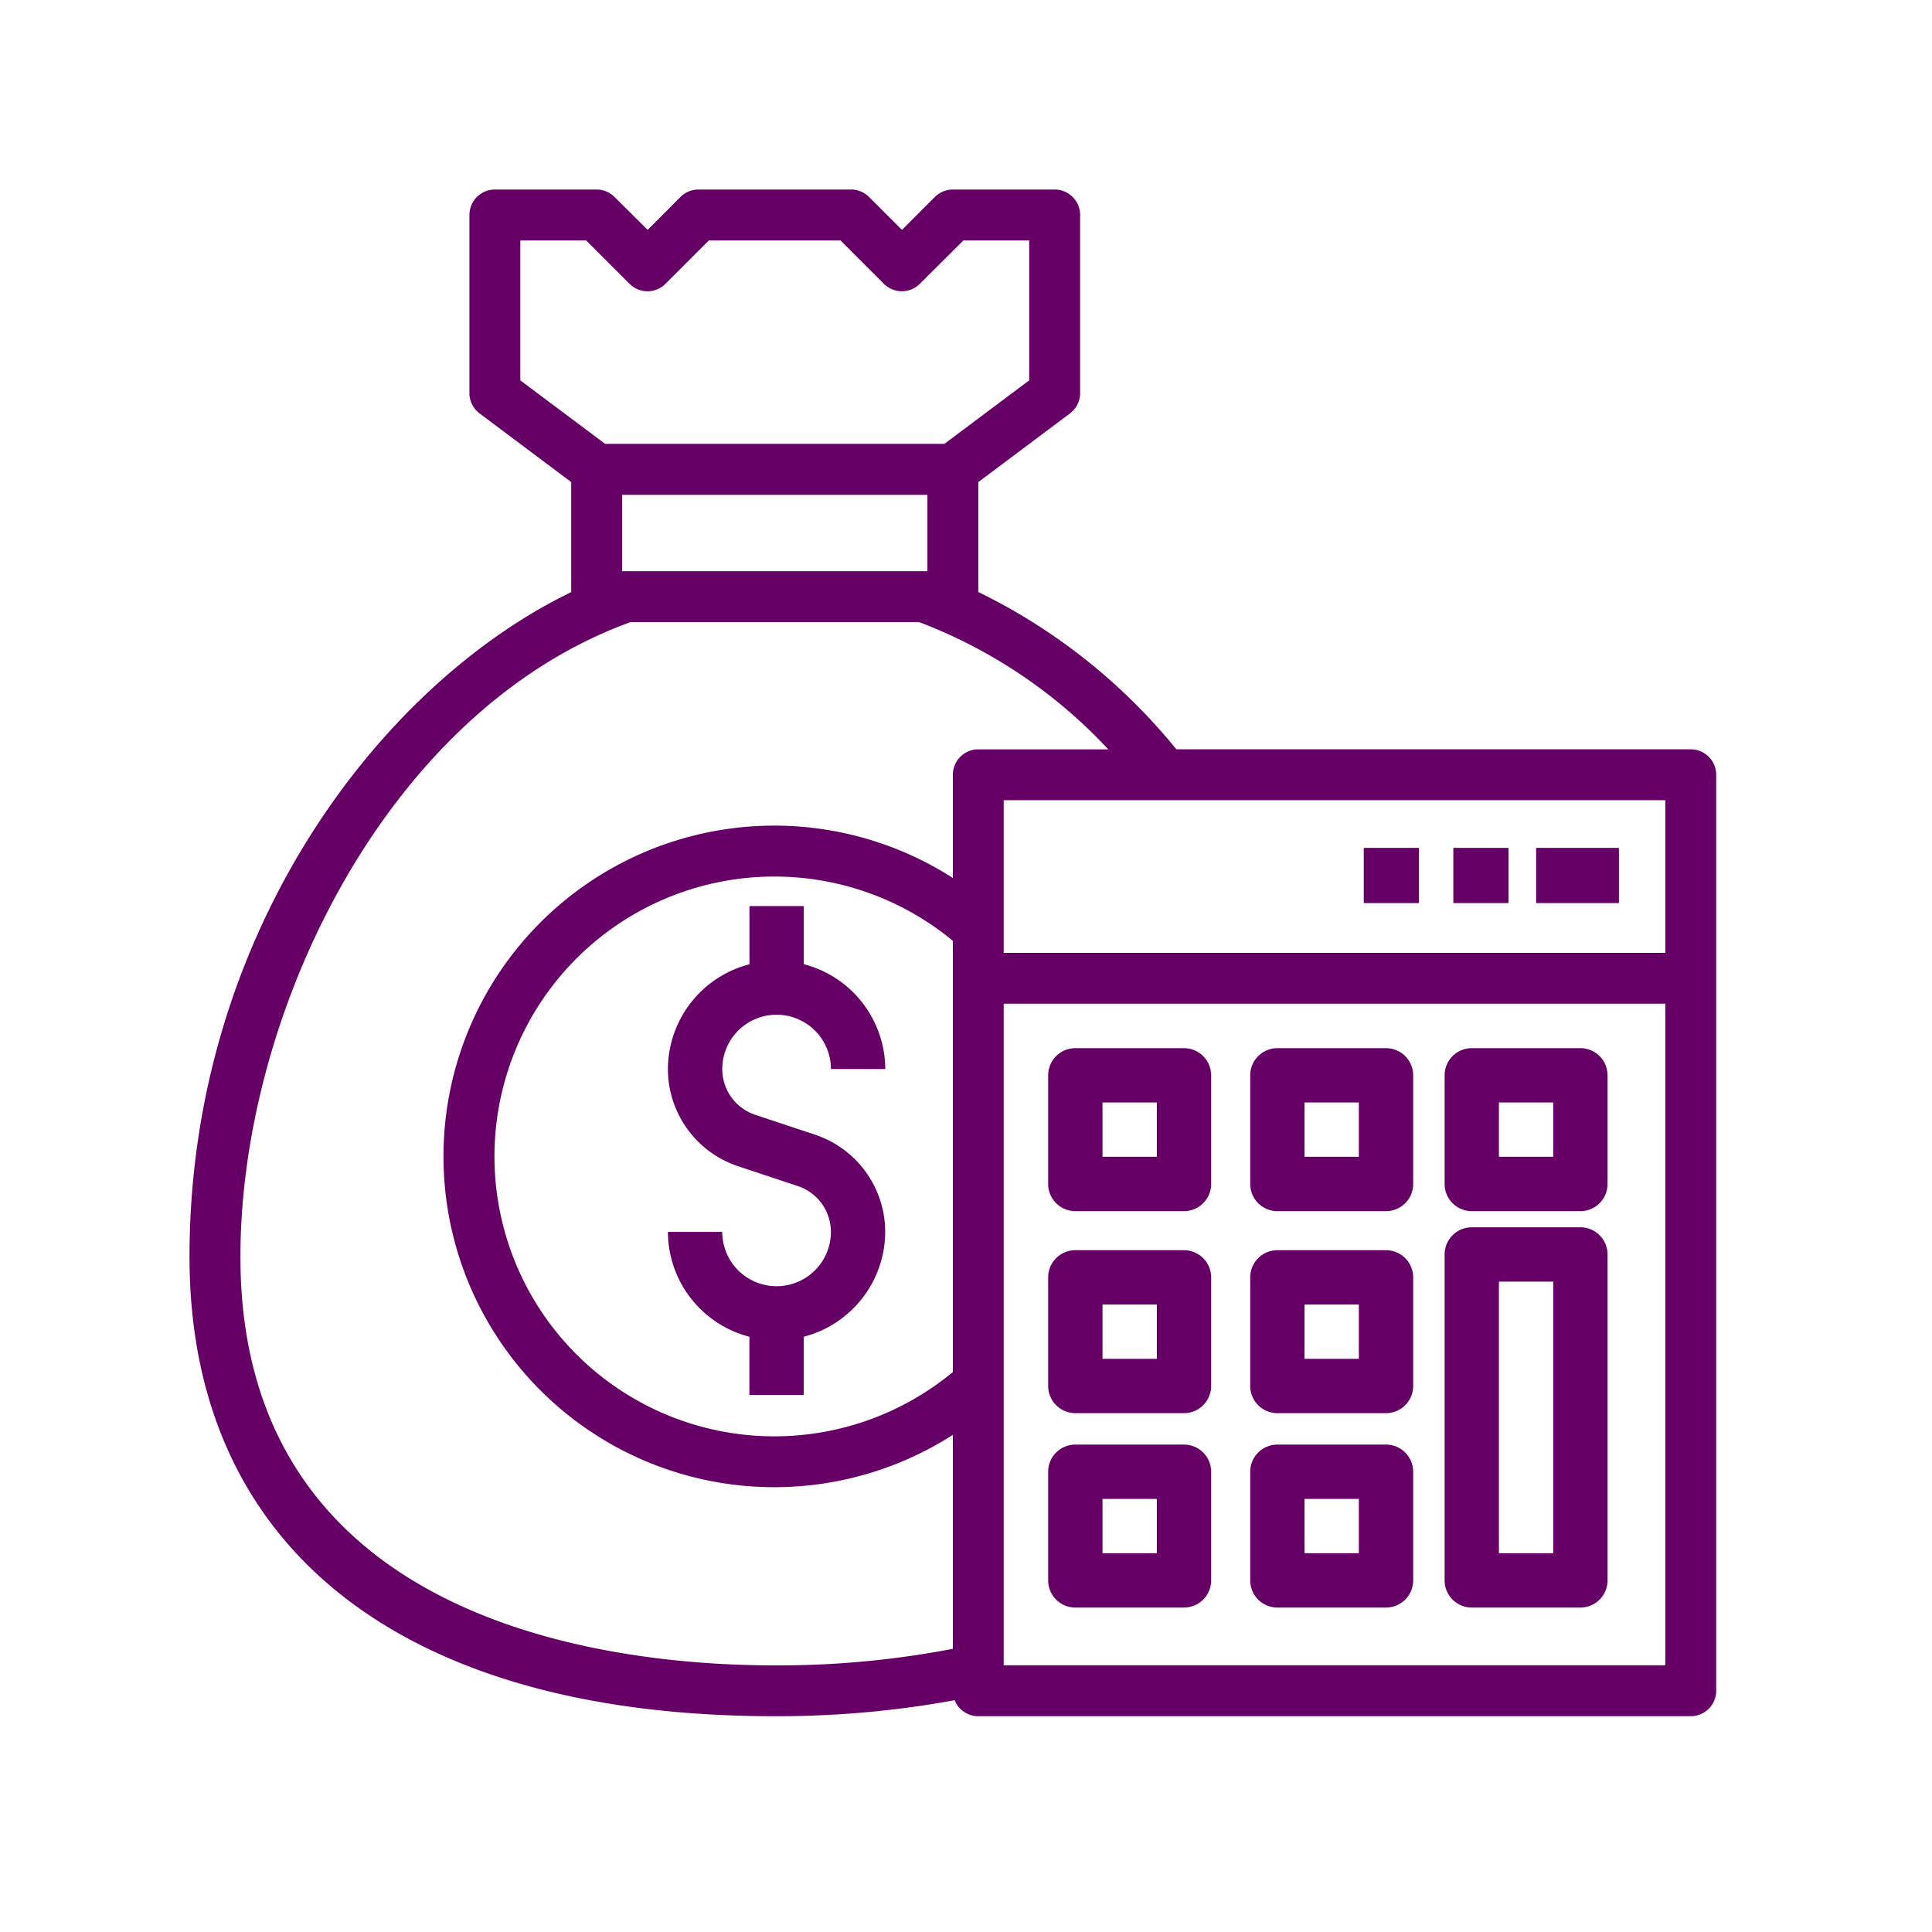
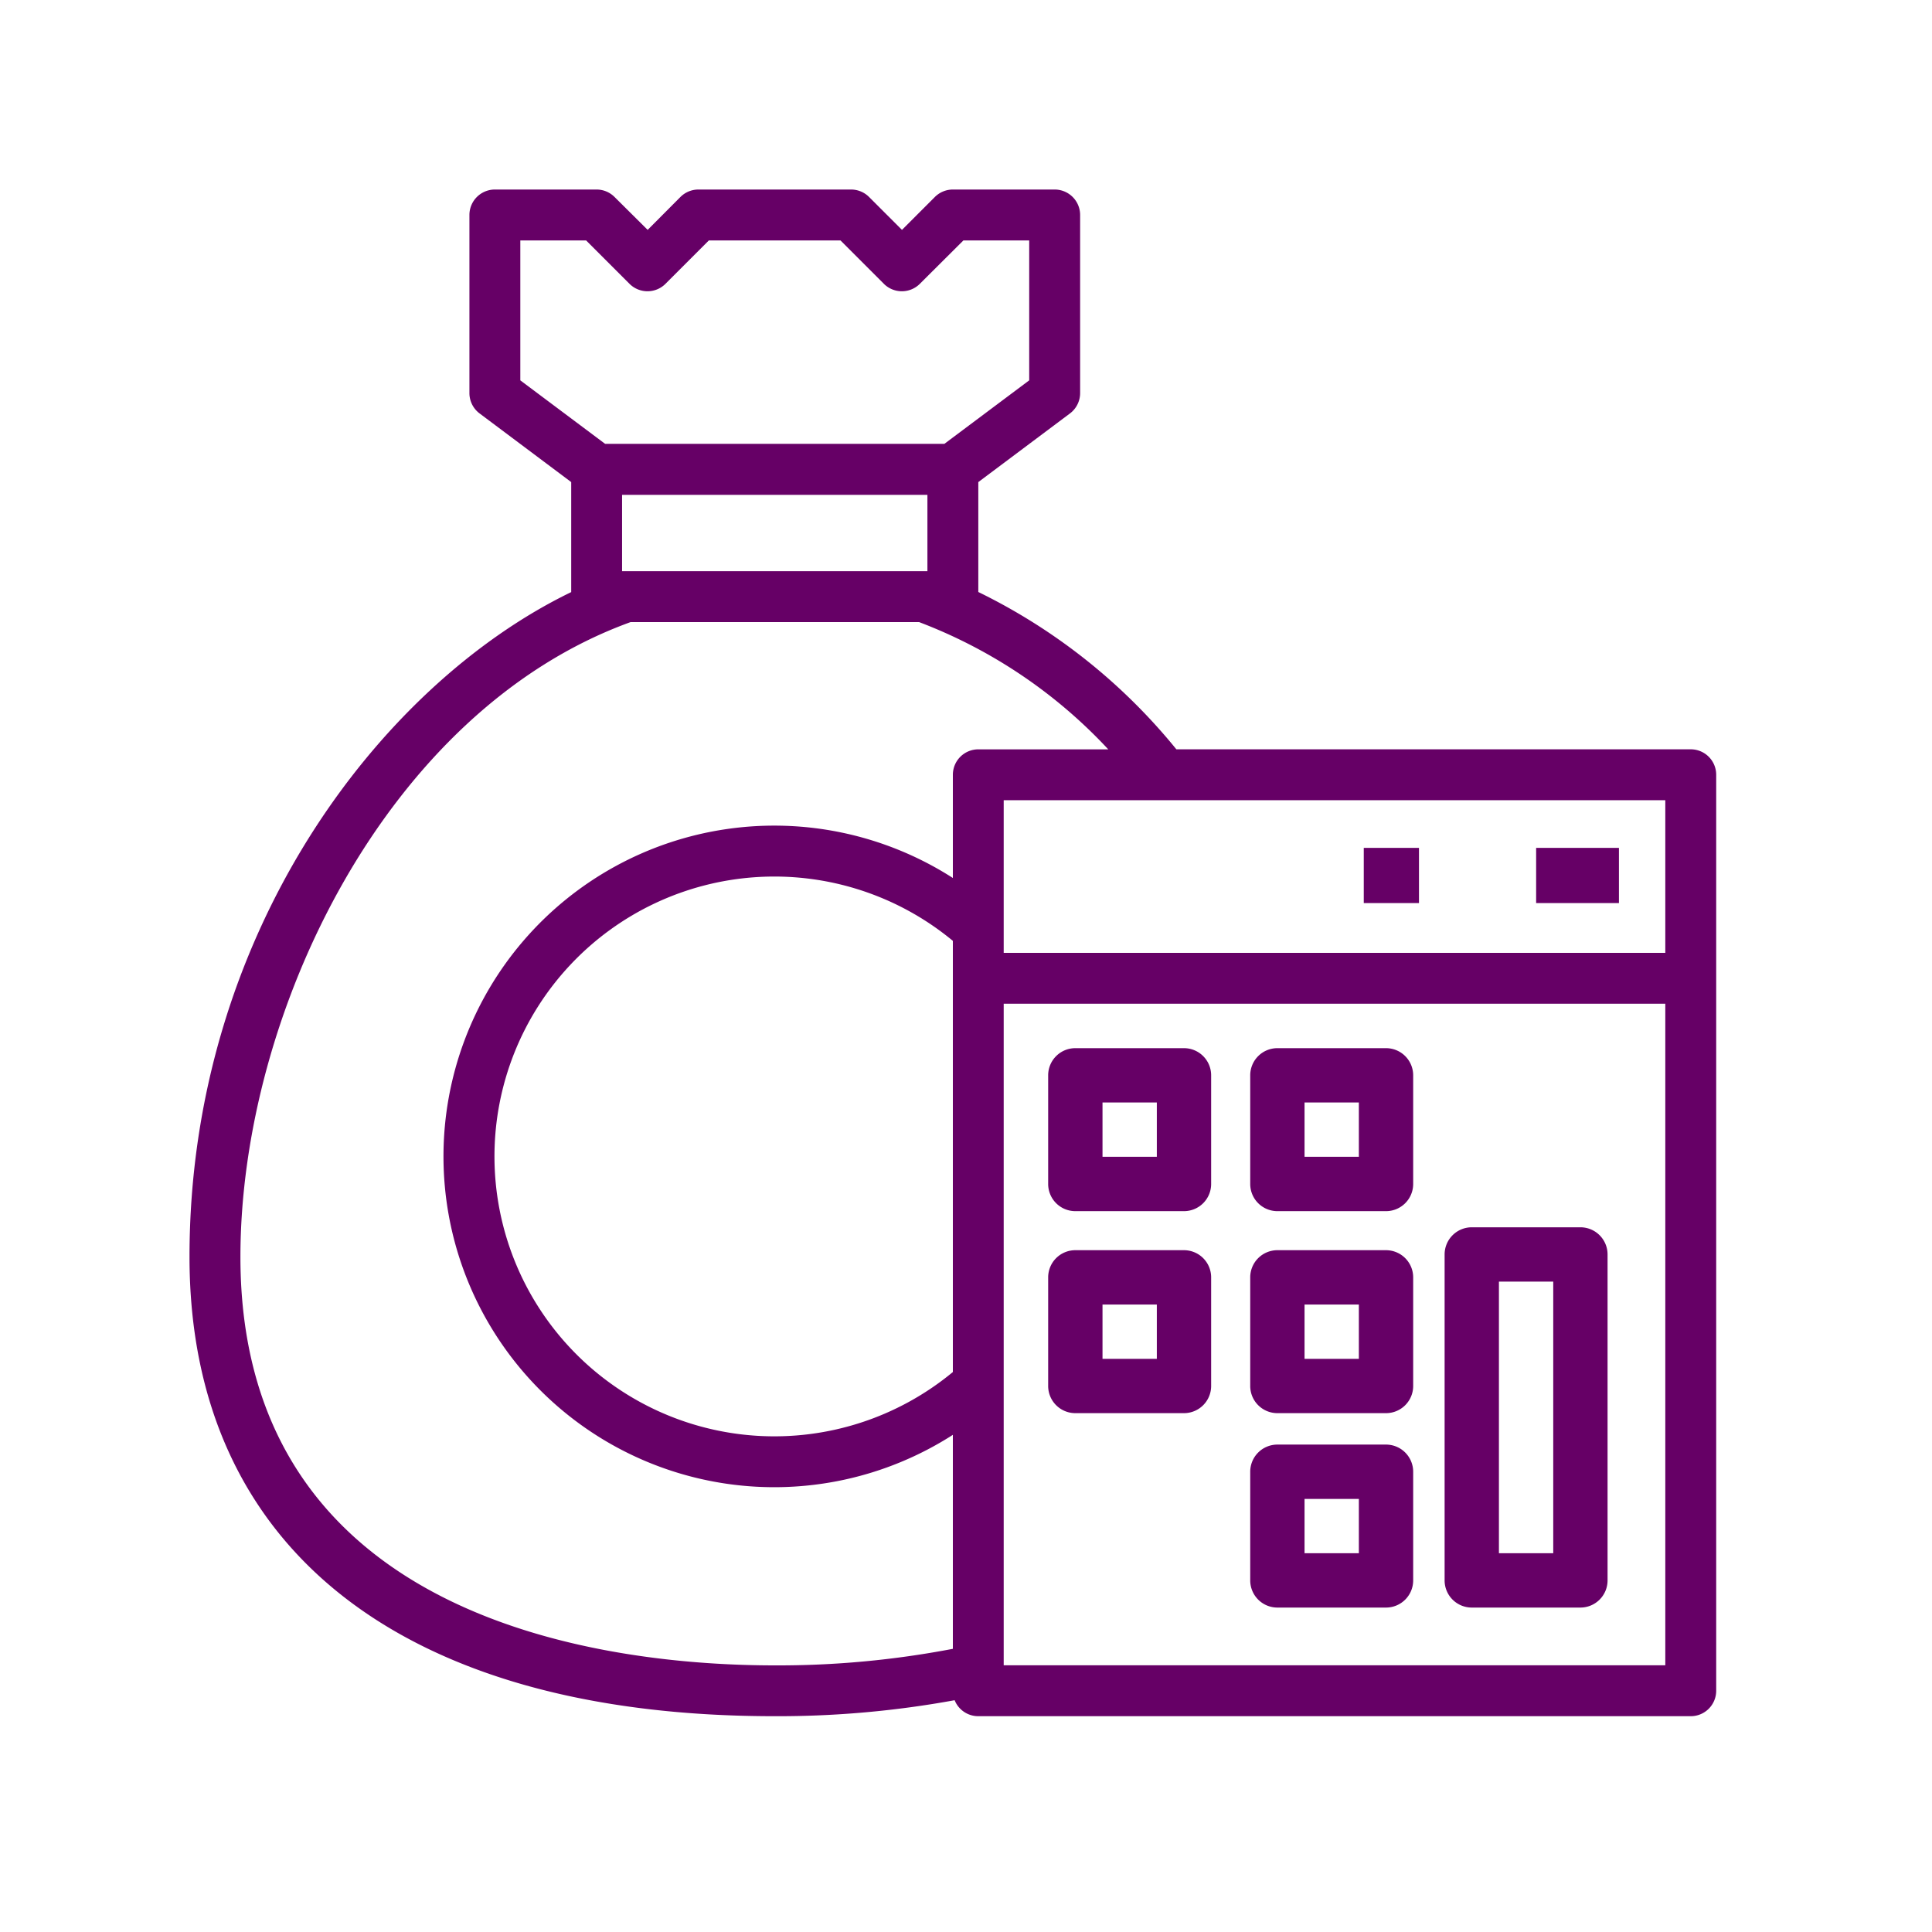
<svg xmlns="http://www.w3.org/2000/svg" width="70" height="70" viewBox="0 0 70 70">
  <defs>
    <style>.a{fill:none;}.b{fill:#606;}</style>
  </defs>
  <rect class="a" width="70" height="70" />
  <g transform="translate(6.866 6.867)">
    <g transform="translate(17.335 25.962)">
-       <path class="b" d="M157.334,240.284l-2.17-.721a1.747,1.747,0,0,1-1.195-1.658,1.968,1.968,0,1,1,3.937,0h1.968a3.937,3.937,0,0,0-2.952-3.8V232h-1.968v2.108A3.937,3.937,0,0,0,152,237.9a3.712,3.712,0,0,0,2.54,3.525l2.17.721a1.747,1.747,0,0,1,1.195,1.658,1.968,1.968,0,1,1-3.937,0H152a3.937,3.937,0,0,0,2.952,3.8v2.108h1.968v-2.108a3.937,3.937,0,0,0,2.952-3.8A3.712,3.712,0,0,0,157.334,240.284Z" transform="translate(-152.001 -232)" />
-     </g>
+       </g>
    <g transform="translate(0.001)">
      <g transform="translate(0)">
        <path class="b" d="M54.393,20.282H35.756a21.229,21.229,0,0,0-7.176-5.7V10.6L31.9,8.113a.922.922,0,0,0,.369-.738V.922A.922.922,0,0,0,31.346,0H27.658a.922.922,0,0,0-.652.27L25.814,1.462,24.622.27A.922.922,0,0,0,23.97,0H18.439a.922.922,0,0,0-.652.27L16.6,1.462,15.4.27A.922.922,0,0,0,14.751,0H11.064a.922.922,0,0,0-.922.922V7.375a.922.922,0,0,0,.369.738L13.83,10.6v3.986C6.851,17.965,0,27.036,0,38.669,0,49.247,7.729,55.314,21.2,55.314a35.6,35.6,0,0,0,6.522-.579.922.922,0,0,0,.853.579H54.393a.922.922,0,0,0,.922-.922V21.2A.922.922,0,0,0,54.393,20.282ZM11.986,6.914V1.844H14.37l1.574,1.574a.922.922,0,0,0,1.3,0l1.574-1.574h4.768l1.574,1.574a.922.922,0,0,0,1.3,0L28.04,1.844h2.384v5.07l-3.073,2.3H15.058Zm14.75,4.149v2.766H15.673V11.063Zm.922,31.781a10.141,10.141,0,1,1,0-15.622V42.844Zm0-21.64v3.74a11.985,11.985,0,1,0,0,20.176v7.753a33.572,33.572,0,0,1-6.453.6c-5.821,0-19.36-1.442-19.36-14.8,0-8.82,5.286-19.794,14.136-23H26.435a18.162,18.162,0,0,1,6.853,4.61H28.58A.922.922,0,0,0,27.658,21.2ZM53.471,53.47H29.5V29.5H53.471Zm0-25.813H29.5V22.126H53.471Z" transform="translate(-0.001)" />
      </g>
    </g>
    <g transform="translate(31.111 31.11)">
      <path class="b" d="M276.922,272h-3.937a.984.984,0,0,0-.984.984v3.937a.984.984,0,0,0,.984.984h3.937a.984.984,0,0,0,.984-.984v-3.937A.984.984,0,0,0,276.922,272Zm-.984,3.936h-1.968v-1.968h1.968Z" transform="translate(-272.001 -272)" />
    </g>
    <g transform="translate(38.431 31.11)">
      <path class="b" d="M340.922,272h-3.936a.984.984,0,0,0-.984.984v3.937a.984.984,0,0,0,.984.984h3.936a.984.984,0,0,0,.984-.984v-3.937A.984.984,0,0,0,340.922,272Zm-.984,3.936h-1.968v-1.968h1.968Z" transform="translate(-336.001 -272)" />
    </g>
    <g transform="translate(45.474 31.11)">
-       <path class="b" d="M404.922,272h-3.936a.984.984,0,0,0-.984.984v3.937a.984.984,0,0,0,.984.984h3.936a.984.984,0,0,0,.984-.984v-3.937A.984.984,0,0,0,404.922,272Zm-.984,3.936h-1.968v-1.968h1.968Z" transform="translate(-400.001 -272)" />
-     </g>
+       </g>
    <g transform="translate(31.111 38.43)">
      <path class="b" d="M276.922,336h-3.937a.984.984,0,0,0-.984.984v3.936a.984.984,0,0,0,.984.984h3.937a.984.984,0,0,0,.984-.984v-3.936A.984.984,0,0,0,276.922,336Zm-.984,3.936h-1.968v-1.968h1.968Z" transform="translate(-272.001 -336)" />
    </g>
    <g transform="translate(38.431 38.43)">
      <path class="b" d="M340.922,336h-3.936a.984.984,0,0,0-.984.984v3.936a.984.984,0,0,0,.984.984h3.936a.984.984,0,0,0,.984-.984v-3.936A.984.984,0,0,0,340.922,336Zm-.984,3.936h-1.968v-1.968h1.968Z" transform="translate(-336.001 -336)" />
    </g>
    <g transform="translate(31.111 45.473)">
-       <path class="b" d="M276.922,400h-3.937a.984.984,0,0,0-.984.984v3.937a.984.984,0,0,0,.984.984h3.937a.984.984,0,0,0,.984-.984v-3.937A.984.984,0,0,0,276.922,400Zm-.984,3.936h-1.968v-1.968h1.968Z" transform="translate(-272.001 -400)" />
-     </g>
+       </g>
    <g transform="translate(38.431 45.473)">
-       <path class="b" d="M340.922,400h-3.936a.984.984,0,0,0-.984.984v3.937a.984.984,0,0,0,.984.984h3.936a.984.984,0,0,0,.984-.984v-3.937A.984.984,0,0,0,340.922,400Zm-.984,3.936h-1.968v-1.968h1.968Z" transform="translate(-336.001 -400)" />
+       <path class="b" d="M340.922,400h-3.936a.984.984,0,0,0-.984.984v3.937a.984.984,0,0,0,.984.984h3.936a.984.984,0,0,0,.984-.984v-3.937A.984.984,0,0,0,340.922,400m-.984,3.936h-1.968v-1.968h1.968Z" transform="translate(-336.001 -400)" />
    </g>
    <g transform="translate(45.474 37.6)">
      <path class="b" d="M404.922,336h-3.936a.984.984,0,0,0-.984.984v11.81a.984.984,0,0,0,.984.984h3.936a.984.984,0,0,0,.984-.984v-11.81A.984.984,0,0,0,404.922,336Zm-.984,11.81h-1.968v-9.841h1.968Z" transform="translate(-400.001 -336)" />
    </g>
    <g transform="translate(48.791 23.853)">
      <g transform="translate(0 0)">
        <rect class="b" width="3" height="2" />
      </g>
    </g>
    <g transform="translate(45.791 23.853)">
      <g transform="translate(0 0)">
-         <rect class="b" width="2" height="2" />
-       </g>
+         </g>
    </g>
    <g transform="translate(42.546 23.853)">
      <g transform="translate(0 0)">
        <rect class="b" width="2" height="2" />
      </g>
    </g>
  </g>
</svg>